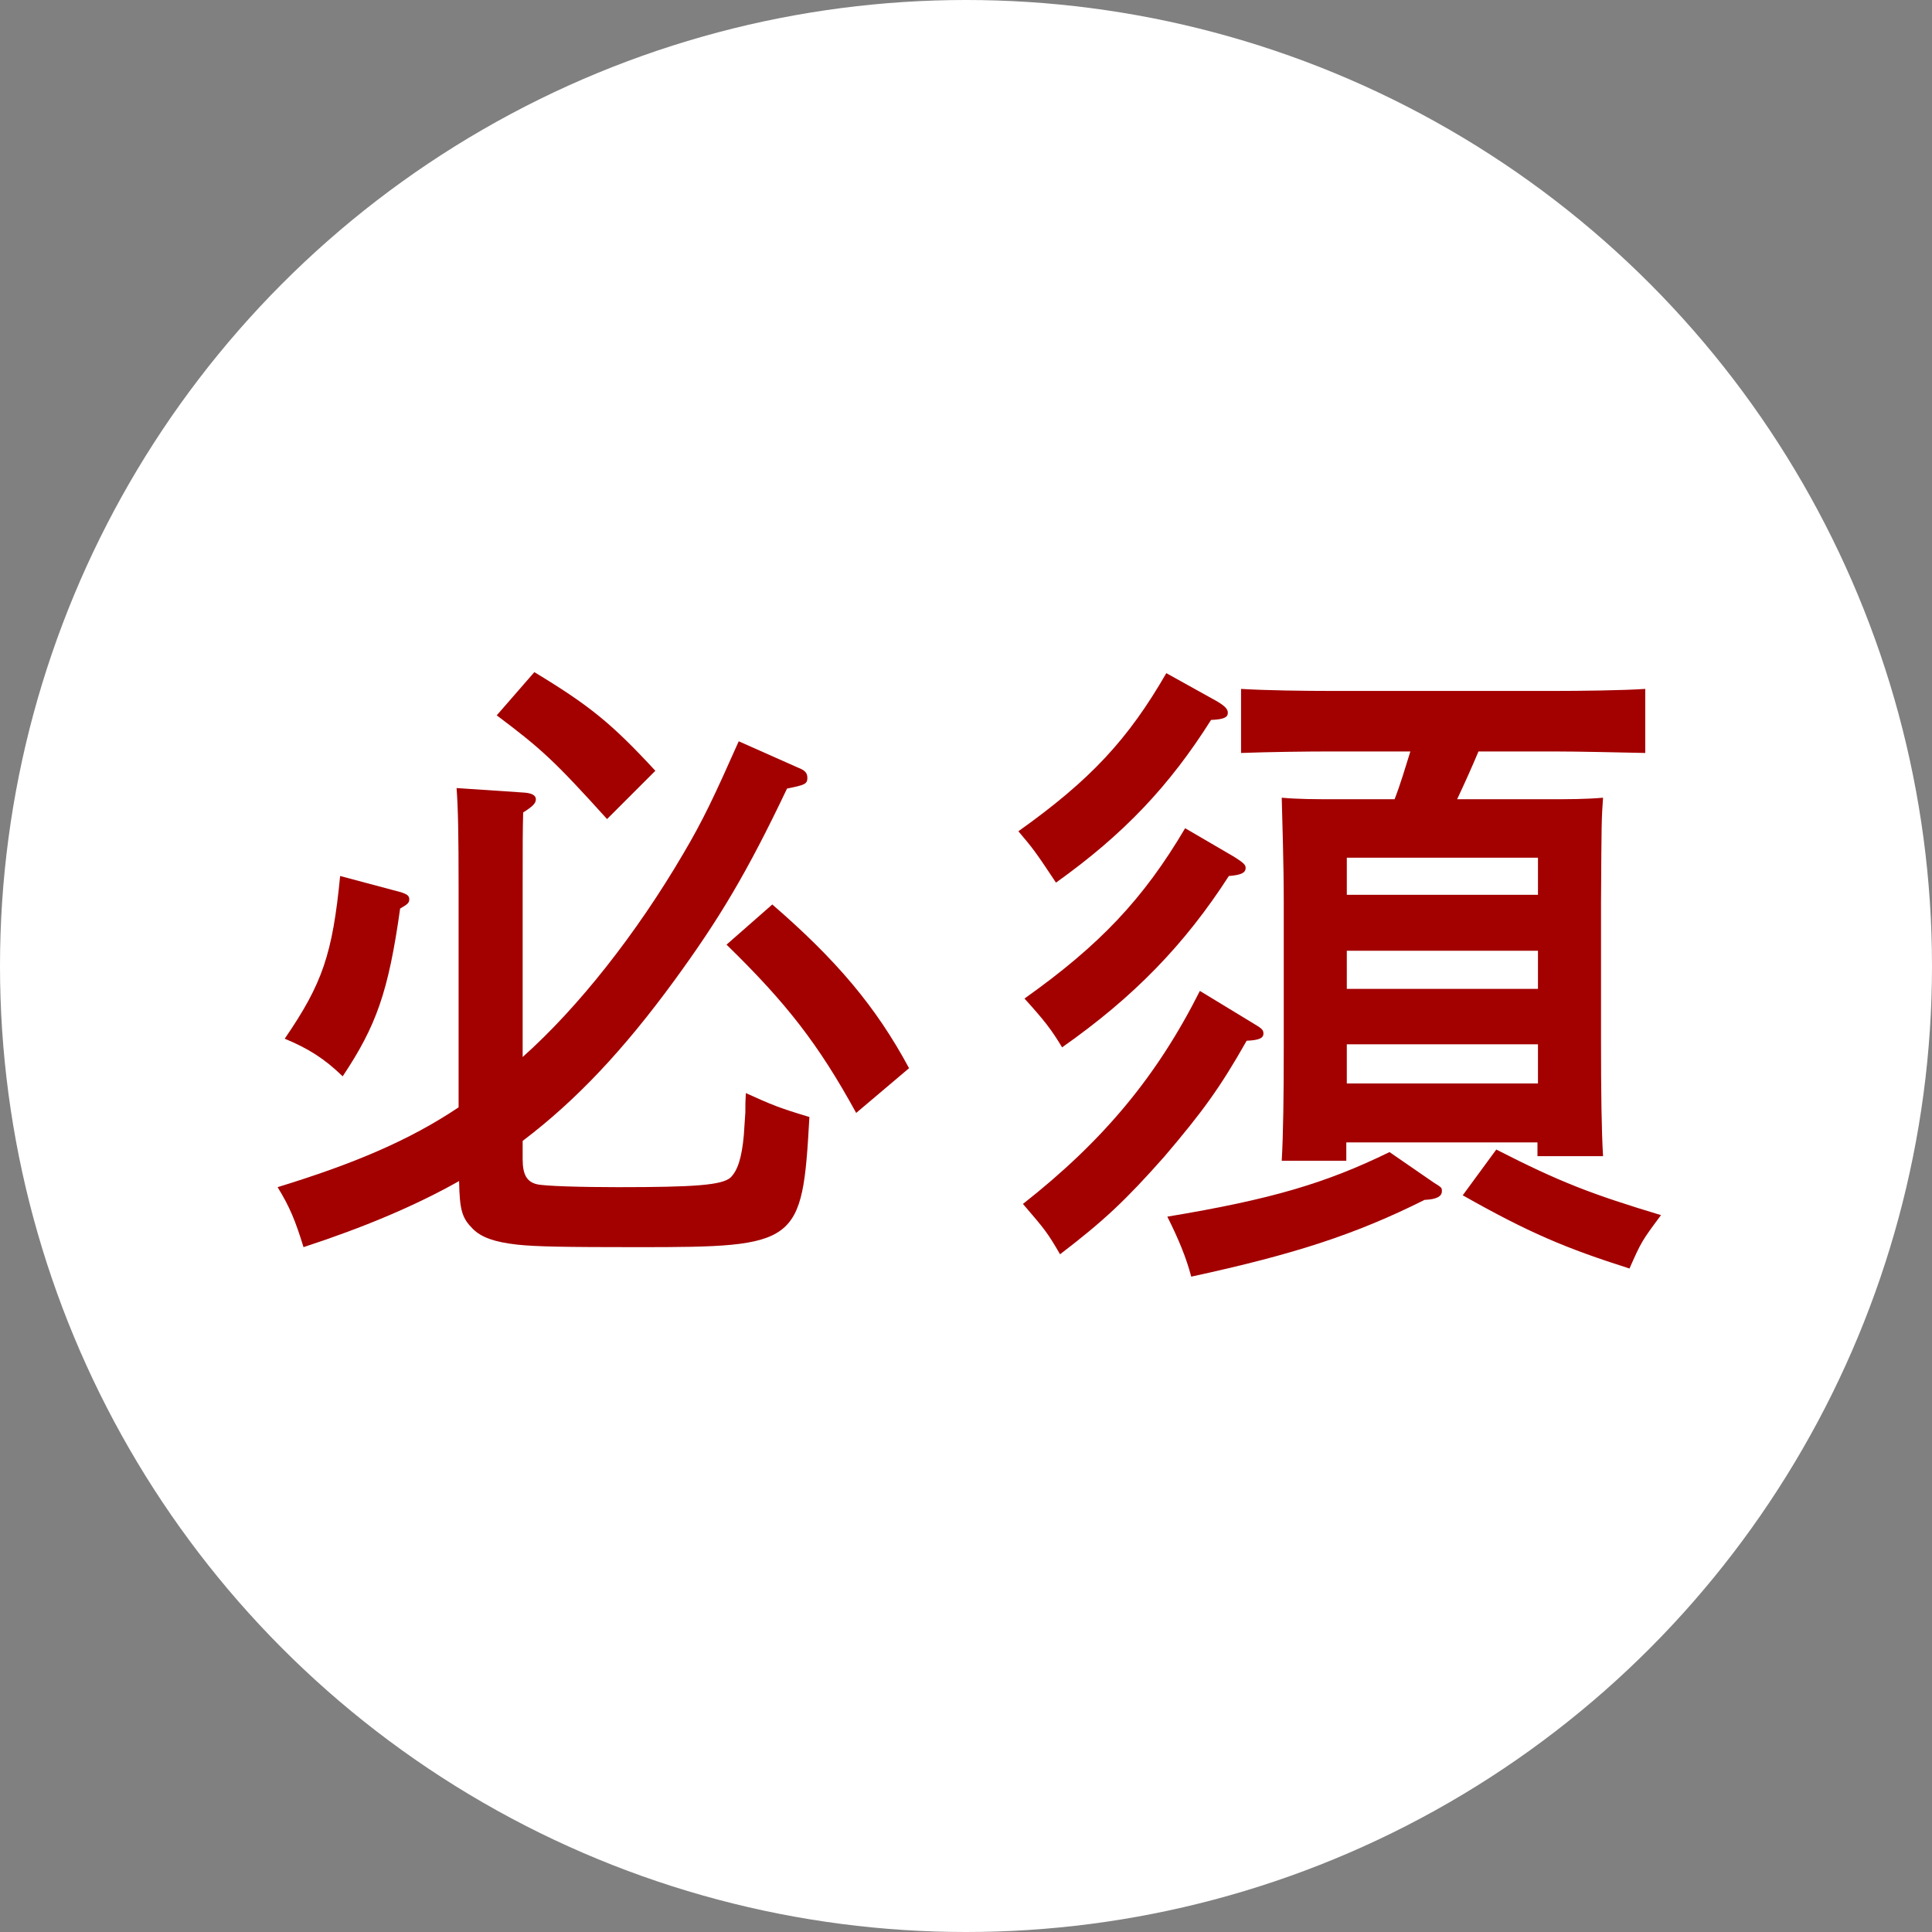
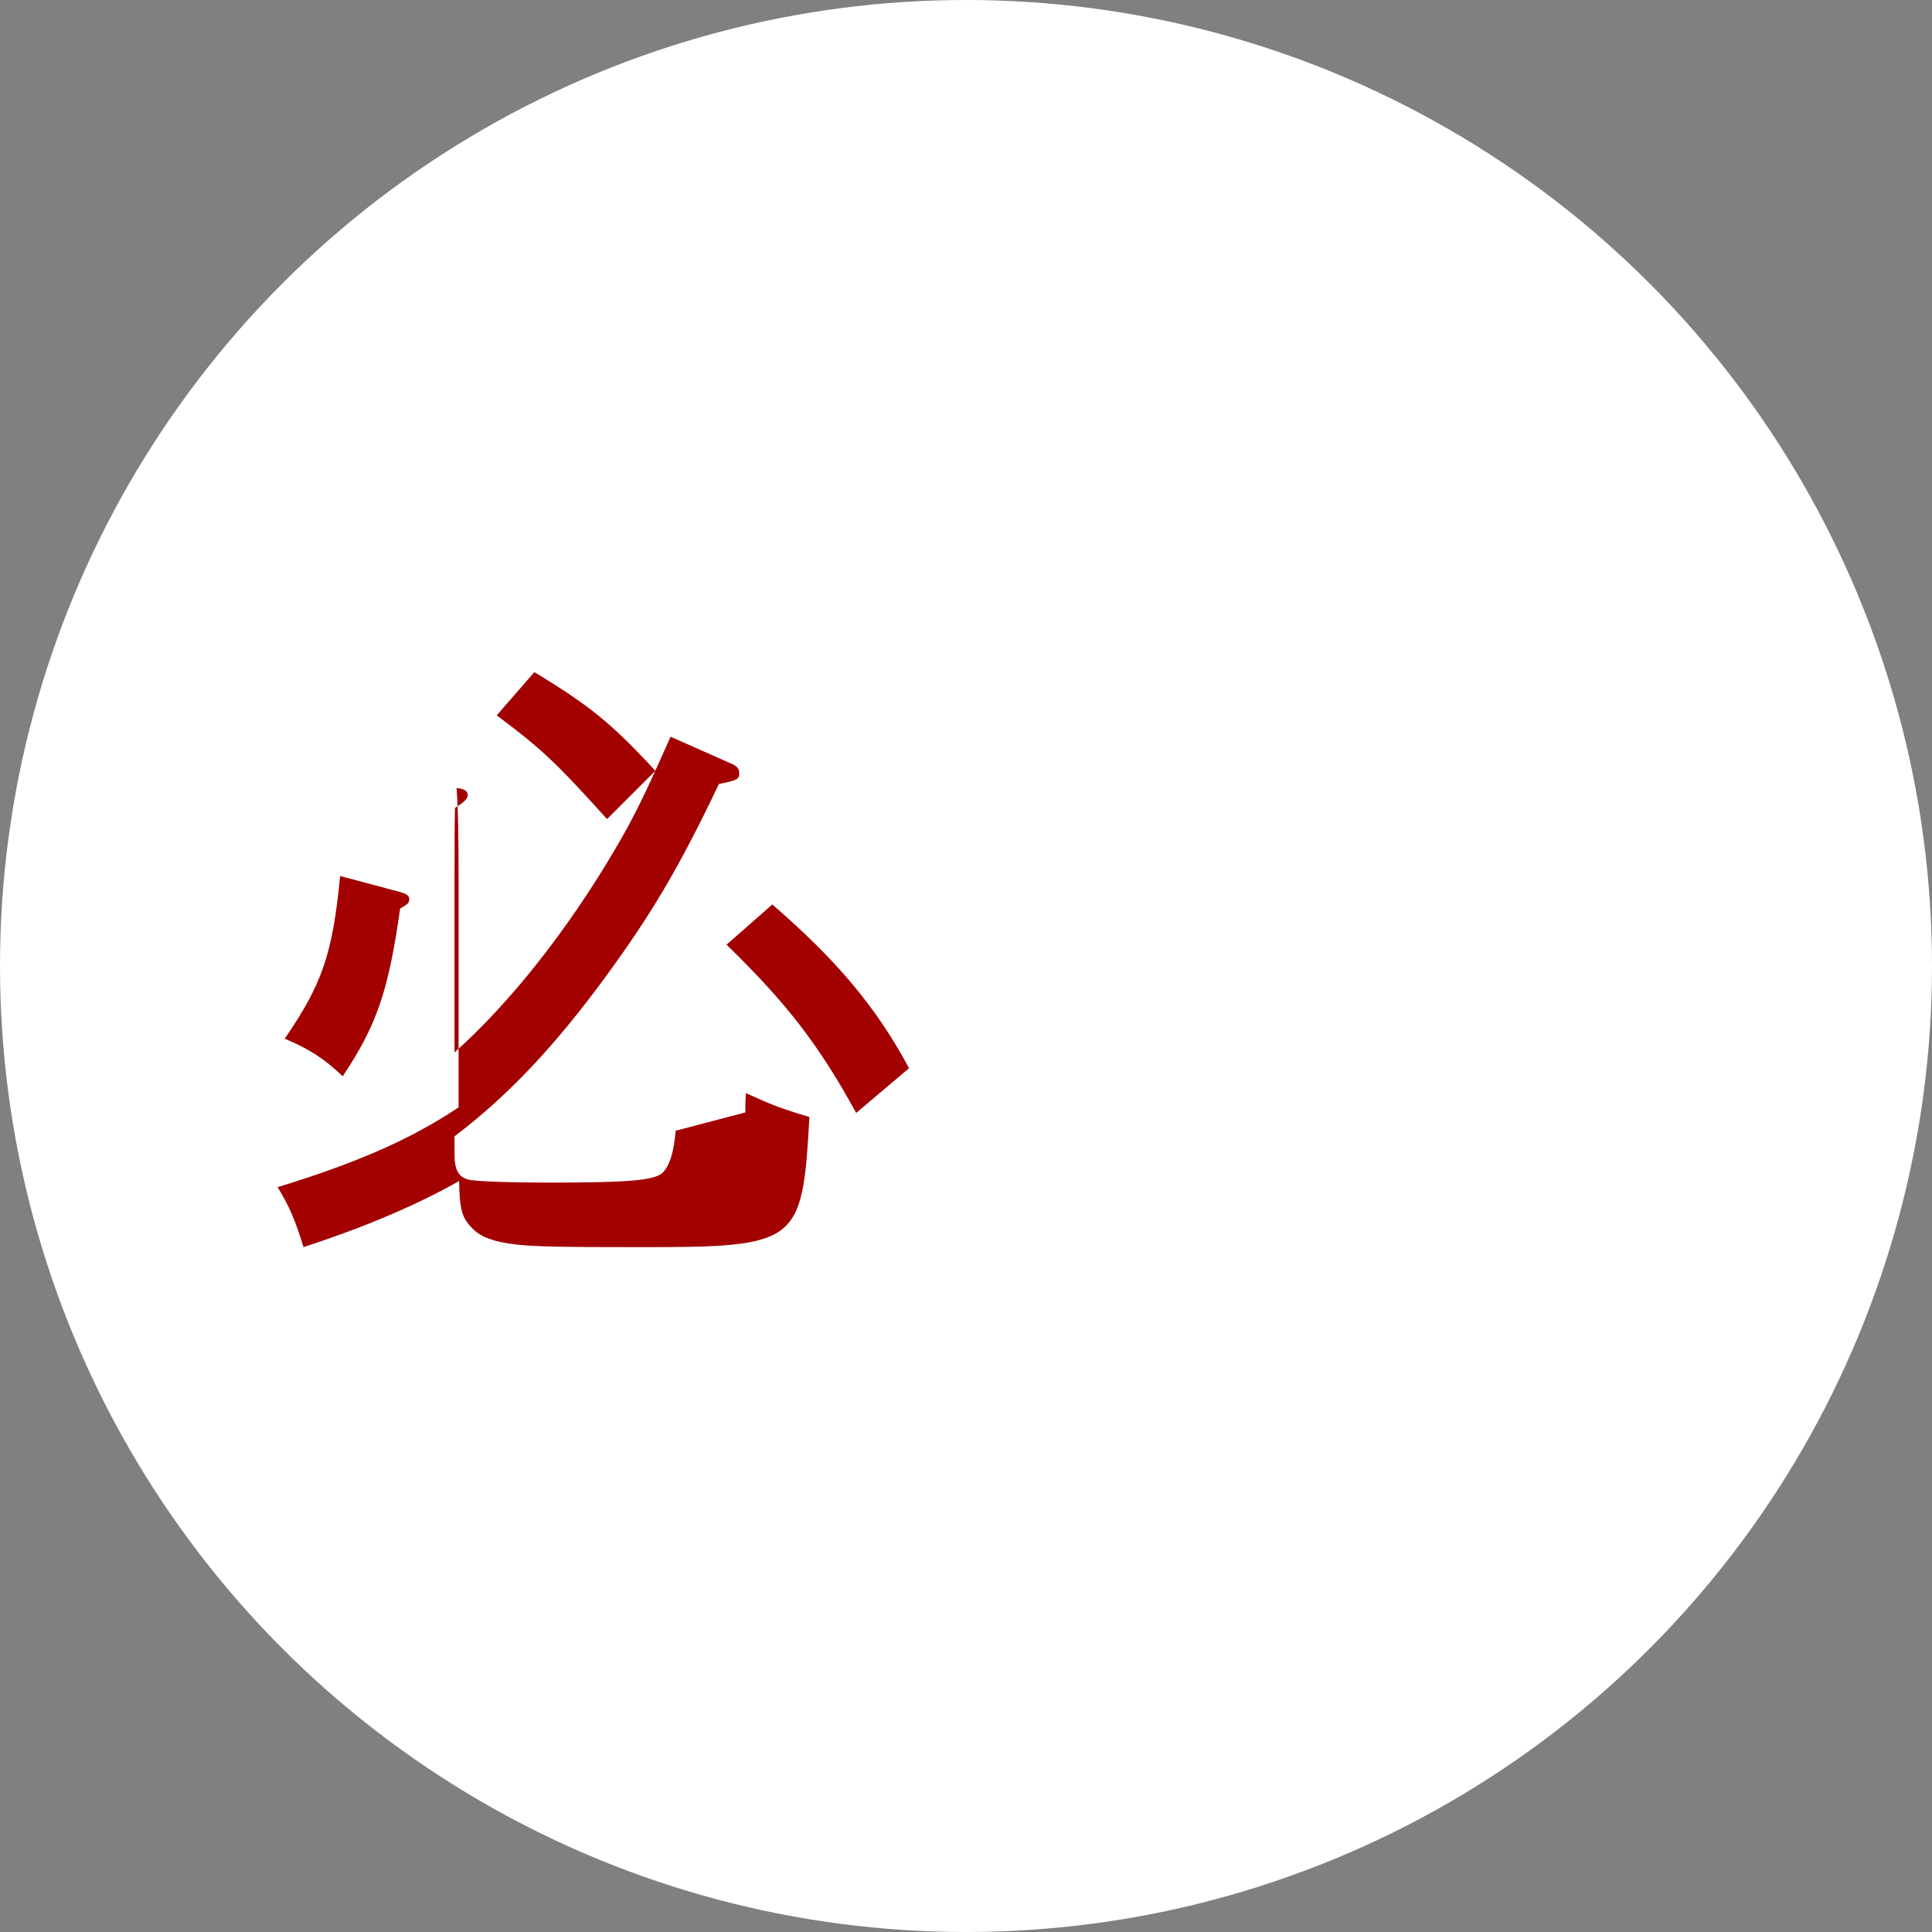
<svg xmlns="http://www.w3.org/2000/svg" version="1.1" id="レイヤー_1" x="0px" y="0px" viewBox="0 0 38 38" style="enable-background:new 0 0 38 38;" xml:space="preserve">
  <rect x="0" y="0" width="38" height="38" fill="#808080" stroke="none" />
  <style type="text/css">
	.st0{fill:#FFFFFF;}
	.st1{fill:#A30000;}
</style>
  <circle class="st0" cx="19" cy="19" r="19" />
  <g>
    <g>
-       <path class="st1" d="M14.66,21.88c0-0.17,0-0.21,0.01-0.38c0.51,0.23,0.65,0.29,1.25,0.47c-0.14,2.51-0.21,2.56-3.38,2.56    c-1.44,0-2-0.01-2.37-0.05c-0.44-0.05-0.7-0.14-0.87-0.31c-0.21-0.21-0.26-0.36-0.27-0.94c-0.87,0.49-1.87,0.91-3.06,1.3    c-0.16-0.52-0.27-0.79-0.51-1.18c1.5-0.46,2.59-0.92,3.56-1.57v-4.33c0-1.04-0.01-1.56-0.04-1.95l1.34,0.09    c0.13,0.01,0.22,0.05,0.22,0.13s-0.06,0.14-0.25,0.26c-0.01,0.39-0.01,0.61-0.01,1.47v3.34c1.1-0.98,2.24-2.43,3.16-4    c0.39-0.66,0.61-1.13,1.09-2.21l1.17,0.52c0.13,0.05,0.18,0.1,0.18,0.2c0,0.12-0.05,0.14-0.4,0.21c-0.79,1.66-1.33,2.56-2.22,3.78    c-0.98,1.34-1.91,2.34-2.98,3.15v0.36c0,0.3,0.08,0.44,0.27,0.49c0.14,0.04,0.9,0.06,1.61,0.06c1.51,0,2.04-0.04,2.21-0.19    c0.14-0.14,0.22-0.39,0.26-0.83L14.66,21.88z M7.89,17.55c0.12,0.04,0.16,0.07,0.16,0.14c0,0.07-0.04,0.1-0.18,0.18    c-0.23,1.64-0.47,2.31-1.13,3.3c-0.36-0.35-0.68-0.55-1.14-0.74c0.74-1.08,0.94-1.66,1.09-3.2L7.89,17.55z M10.51,13.22    c1.09,0.66,1.52,1.01,2.38,1.94l-0.95,0.95c-1.03-1.14-1.29-1.38-2.17-2.04L10.51,13.22z M15.19,17.79    c1.26,1.09,2.04,2.01,2.69,3.22l-1.04,0.88c-0.74-1.35-1.37-2.16-2.55-3.31L15.19,17.79z" />
-       <path class="st1" d="M23.93,13.79c0.17,0.1,0.22,0.16,0.22,0.23c0,0.09-0.08,0.13-0.33,0.14c-0.82,1.3-1.72,2.25-3.05,3.2    c-0.43-0.65-0.47-0.69-0.74-1.01c1.42-1.01,2.16-1.81,2.91-3.11L23.93,13.79z M24.62,20.11c0.2,0.12,0.23,0.14,0.23,0.22    c0,0.09-0.09,0.13-0.33,0.14c-0.52,0.92-0.87,1.4-1.62,2.28c-0.77,0.87-1.2,1.27-2.05,1.92c-0.25-0.43-0.3-0.49-0.73-0.99    c1.59-1.25,2.64-2.52,3.48-4.19L24.62,20.11z M24.27,16.85c0.19,0.12,0.23,0.16,0.23,0.22c0,0.1-0.09,0.14-0.33,0.16    c-0.87,1.35-1.87,2.38-3.28,3.37c-0.21-0.35-0.35-0.53-0.74-0.96c1.48-1.05,2.34-1.96,3.16-3.35L24.27,16.85z M28.2,23.26    c0.16,0.1,0.16,0.1,0.16,0.17c0,0.1-0.1,0.16-0.34,0.17c-1.36,0.68-2.56,1.07-4.59,1.51c-0.1-0.38-0.25-0.74-0.47-1.18    c2.05-0.34,3.12-0.66,4.37-1.27L28.2,23.26z M29.08,14.78c-0.13,0.31-0.27,0.62-0.42,0.94h1.77c0.44,0,0.75,0,1.1-0.03    c-0.03,0.43-0.03,0.43-0.04,2.07v2.69c0,1.03,0.01,1.79,0.04,2.29h-1.29v-0.27h-3.76v0.36h-1.27c0.03-0.52,0.04-1.27,0.04-2.28    v-2.79c0-0.78-0.03-1.65-0.04-2.07c0.34,0.03,0.65,0.03,1.1,0.03h1.12c0.12-0.31,0.21-0.62,0.31-0.94h-1.52    c-0.55,0-1.27,0.01-1.81,0.03v-1.26c0.49,0.03,1.23,0.04,1.81,0.04h4.32c0.53,0,1.38-0.01,1.82-0.04v1.26    c-0.48-0.01-1.31-0.03-1.82-0.03H29.08z M30.25,17.6v-0.73h-3.76v0.73H30.25z M26.49,19.45h3.76V18.7h-3.76V19.45z M26.49,21.31    h3.76v-0.77h-3.76V21.31z M29.43,22.61c1.25,0.64,1.88,0.88,3.24,1.29c-0.38,0.51-0.39,0.53-0.62,1.05    c-1.26-0.4-1.99-0.71-3.28-1.44L29.43,22.61z" />
+       <path class="st1" d="M14.66,21.88c0-0.17,0-0.21,0.01-0.38c0.51,0.23,0.65,0.29,1.25,0.47c-0.14,2.51-0.21,2.56-3.38,2.56    c-1.44,0-2-0.01-2.37-0.05c-0.44-0.05-0.7-0.14-0.87-0.31c-0.21-0.21-0.26-0.36-0.27-0.94c-0.87,0.49-1.87,0.91-3.06,1.3    c-0.16-0.52-0.27-0.79-0.51-1.18c1.5-0.46,2.59-0.92,3.56-1.57v-4.33c0-1.04-0.01-1.56-0.04-1.95c0.13,0.01,0.22,0.05,0.22,0.13s-0.06,0.14-0.25,0.26c-0.01,0.39-0.01,0.61-0.01,1.47v3.34c1.1-0.98,2.24-2.43,3.16-4    c0.39-0.66,0.61-1.13,1.09-2.21l1.17,0.52c0.13,0.05,0.18,0.1,0.18,0.2c0,0.12-0.05,0.14-0.4,0.21c-0.79,1.66-1.33,2.56-2.22,3.78    c-0.98,1.34-1.91,2.34-2.98,3.15v0.36c0,0.3,0.08,0.44,0.27,0.49c0.14,0.04,0.9,0.06,1.61,0.06c1.51,0,2.04-0.04,2.21-0.19    c0.14-0.14,0.22-0.39,0.26-0.83L14.66,21.88z M7.89,17.55c0.12,0.04,0.16,0.07,0.16,0.14c0,0.07-0.04,0.1-0.18,0.18    c-0.23,1.64-0.47,2.31-1.13,3.3c-0.36-0.35-0.68-0.55-1.14-0.74c0.74-1.08,0.94-1.66,1.09-3.2L7.89,17.55z M10.51,13.22    c1.09,0.66,1.52,1.01,2.38,1.94l-0.95,0.95c-1.03-1.14-1.29-1.38-2.17-2.04L10.51,13.22z M15.19,17.79    c1.26,1.09,2.04,2.01,2.69,3.22l-1.04,0.88c-0.74-1.35-1.37-2.16-2.55-3.31L15.19,17.79z" />
    </g>
  </g>
</svg>